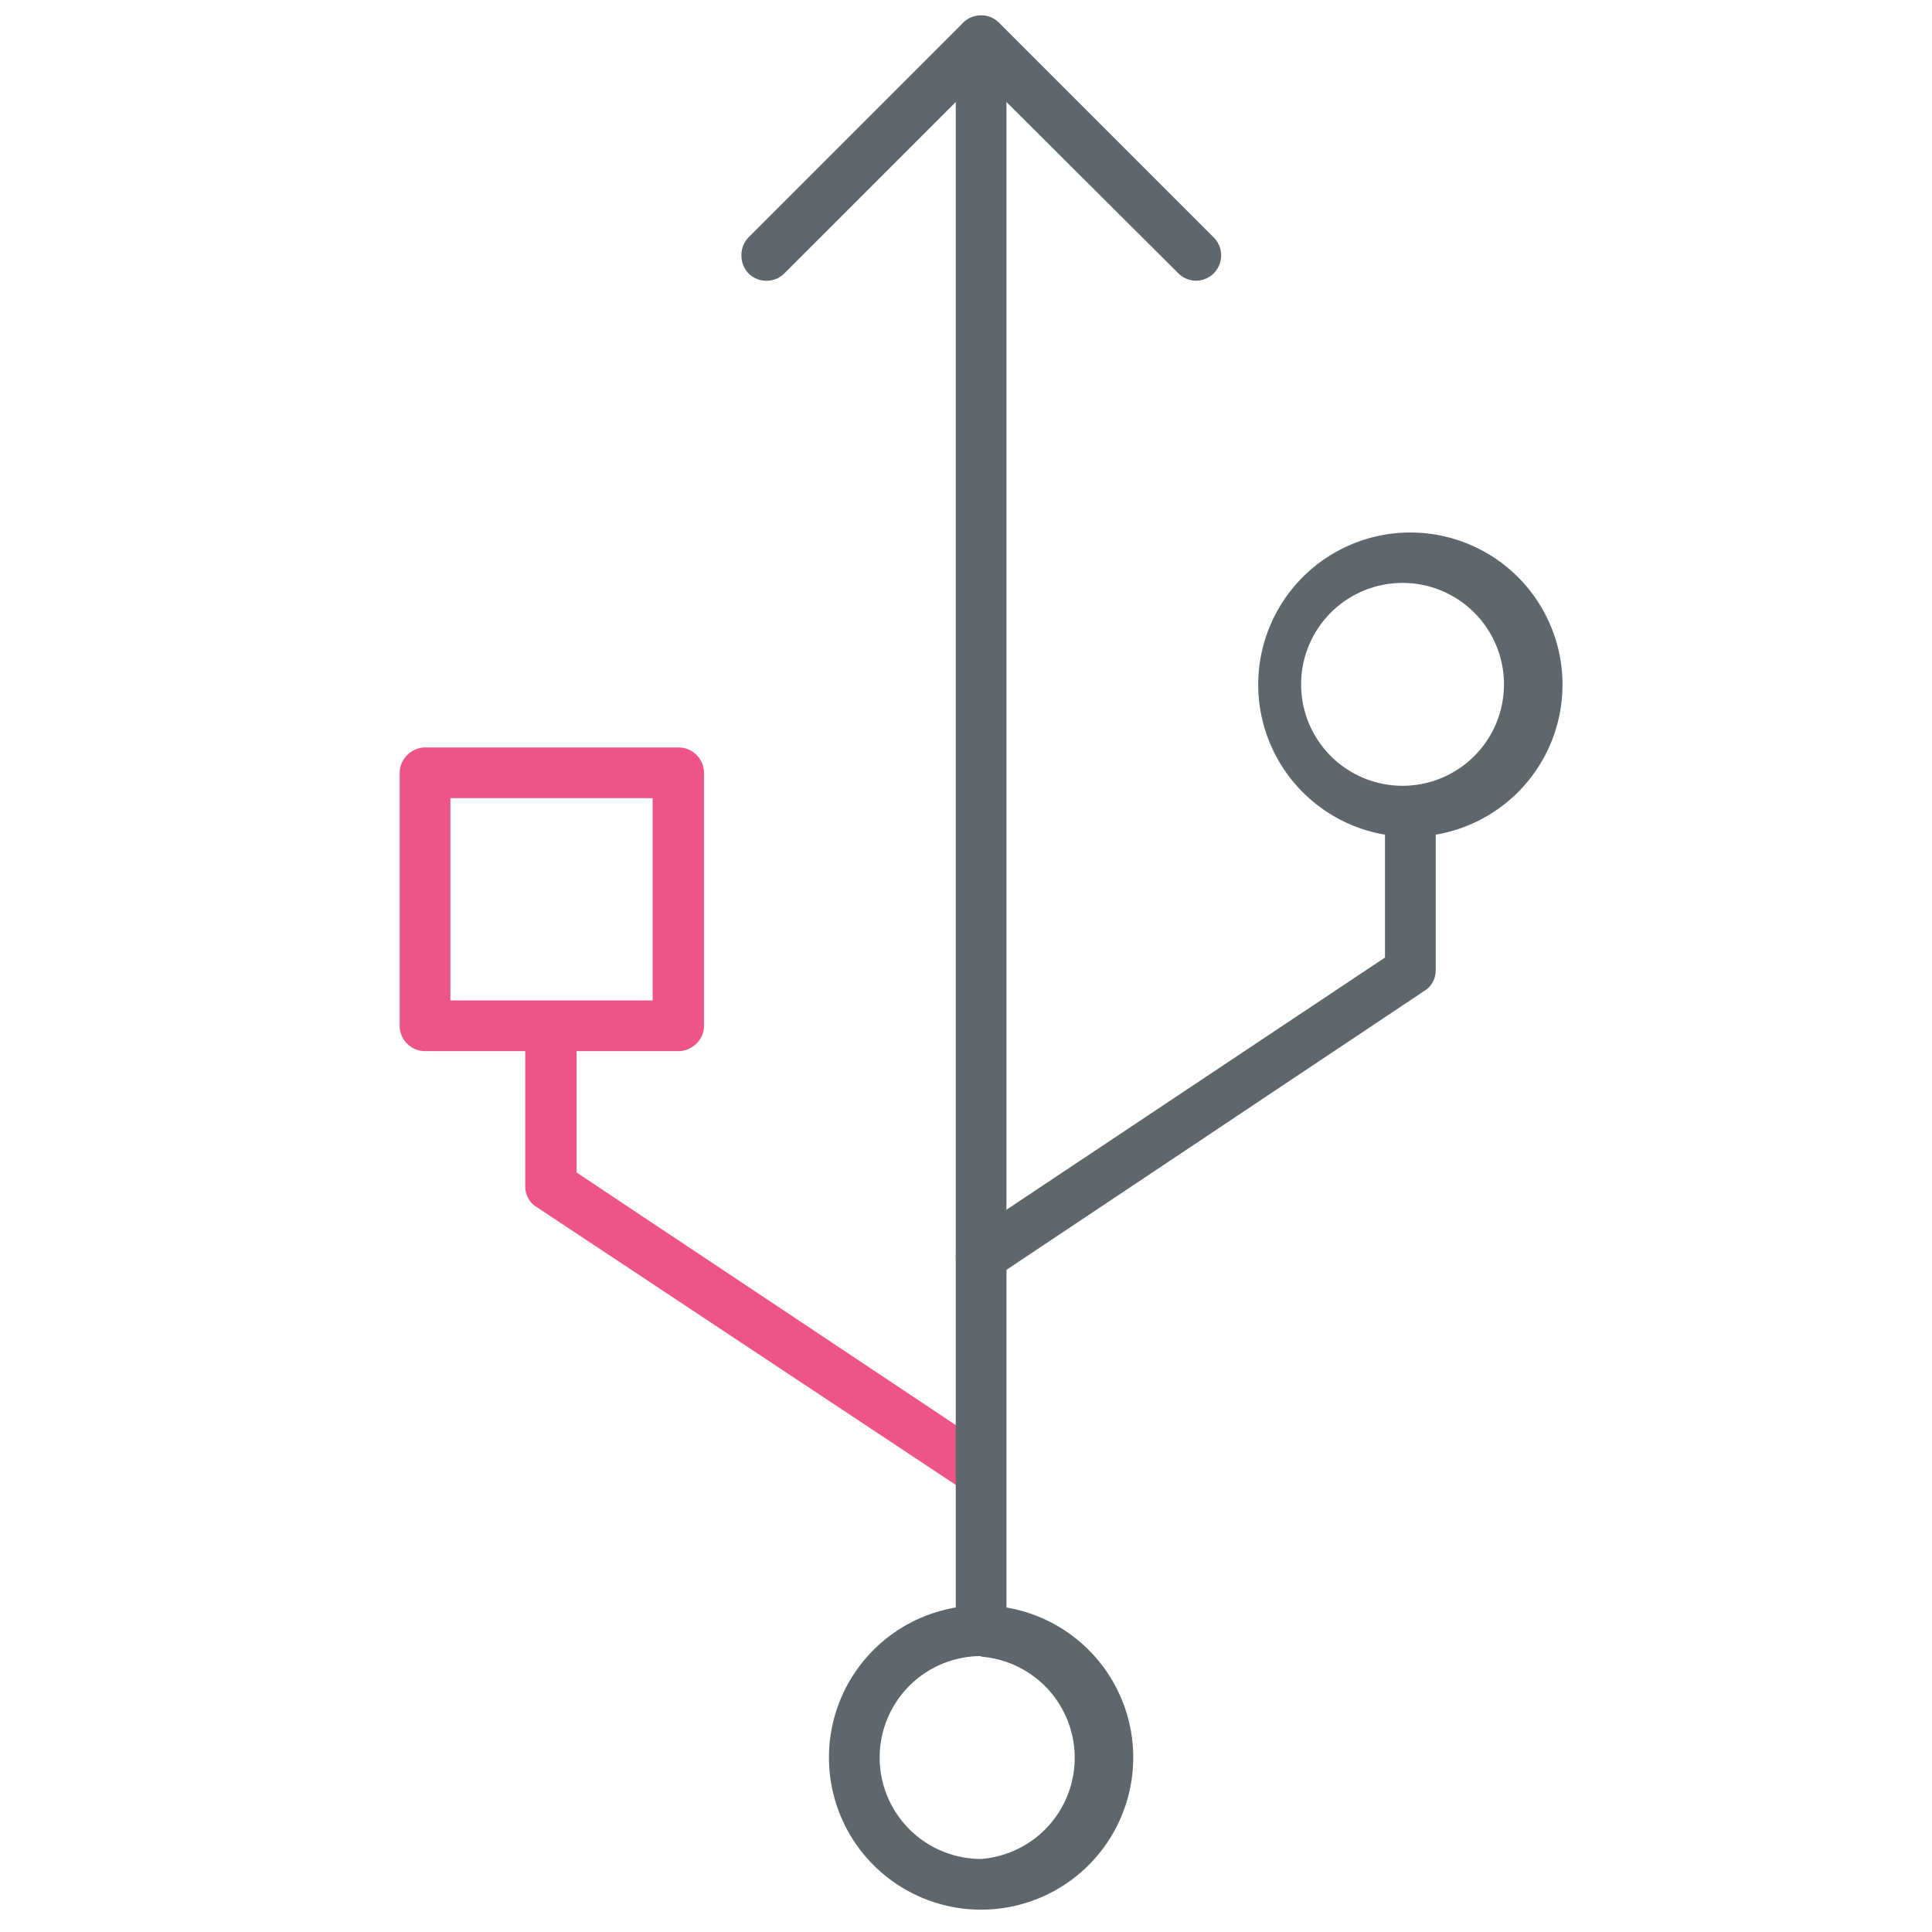
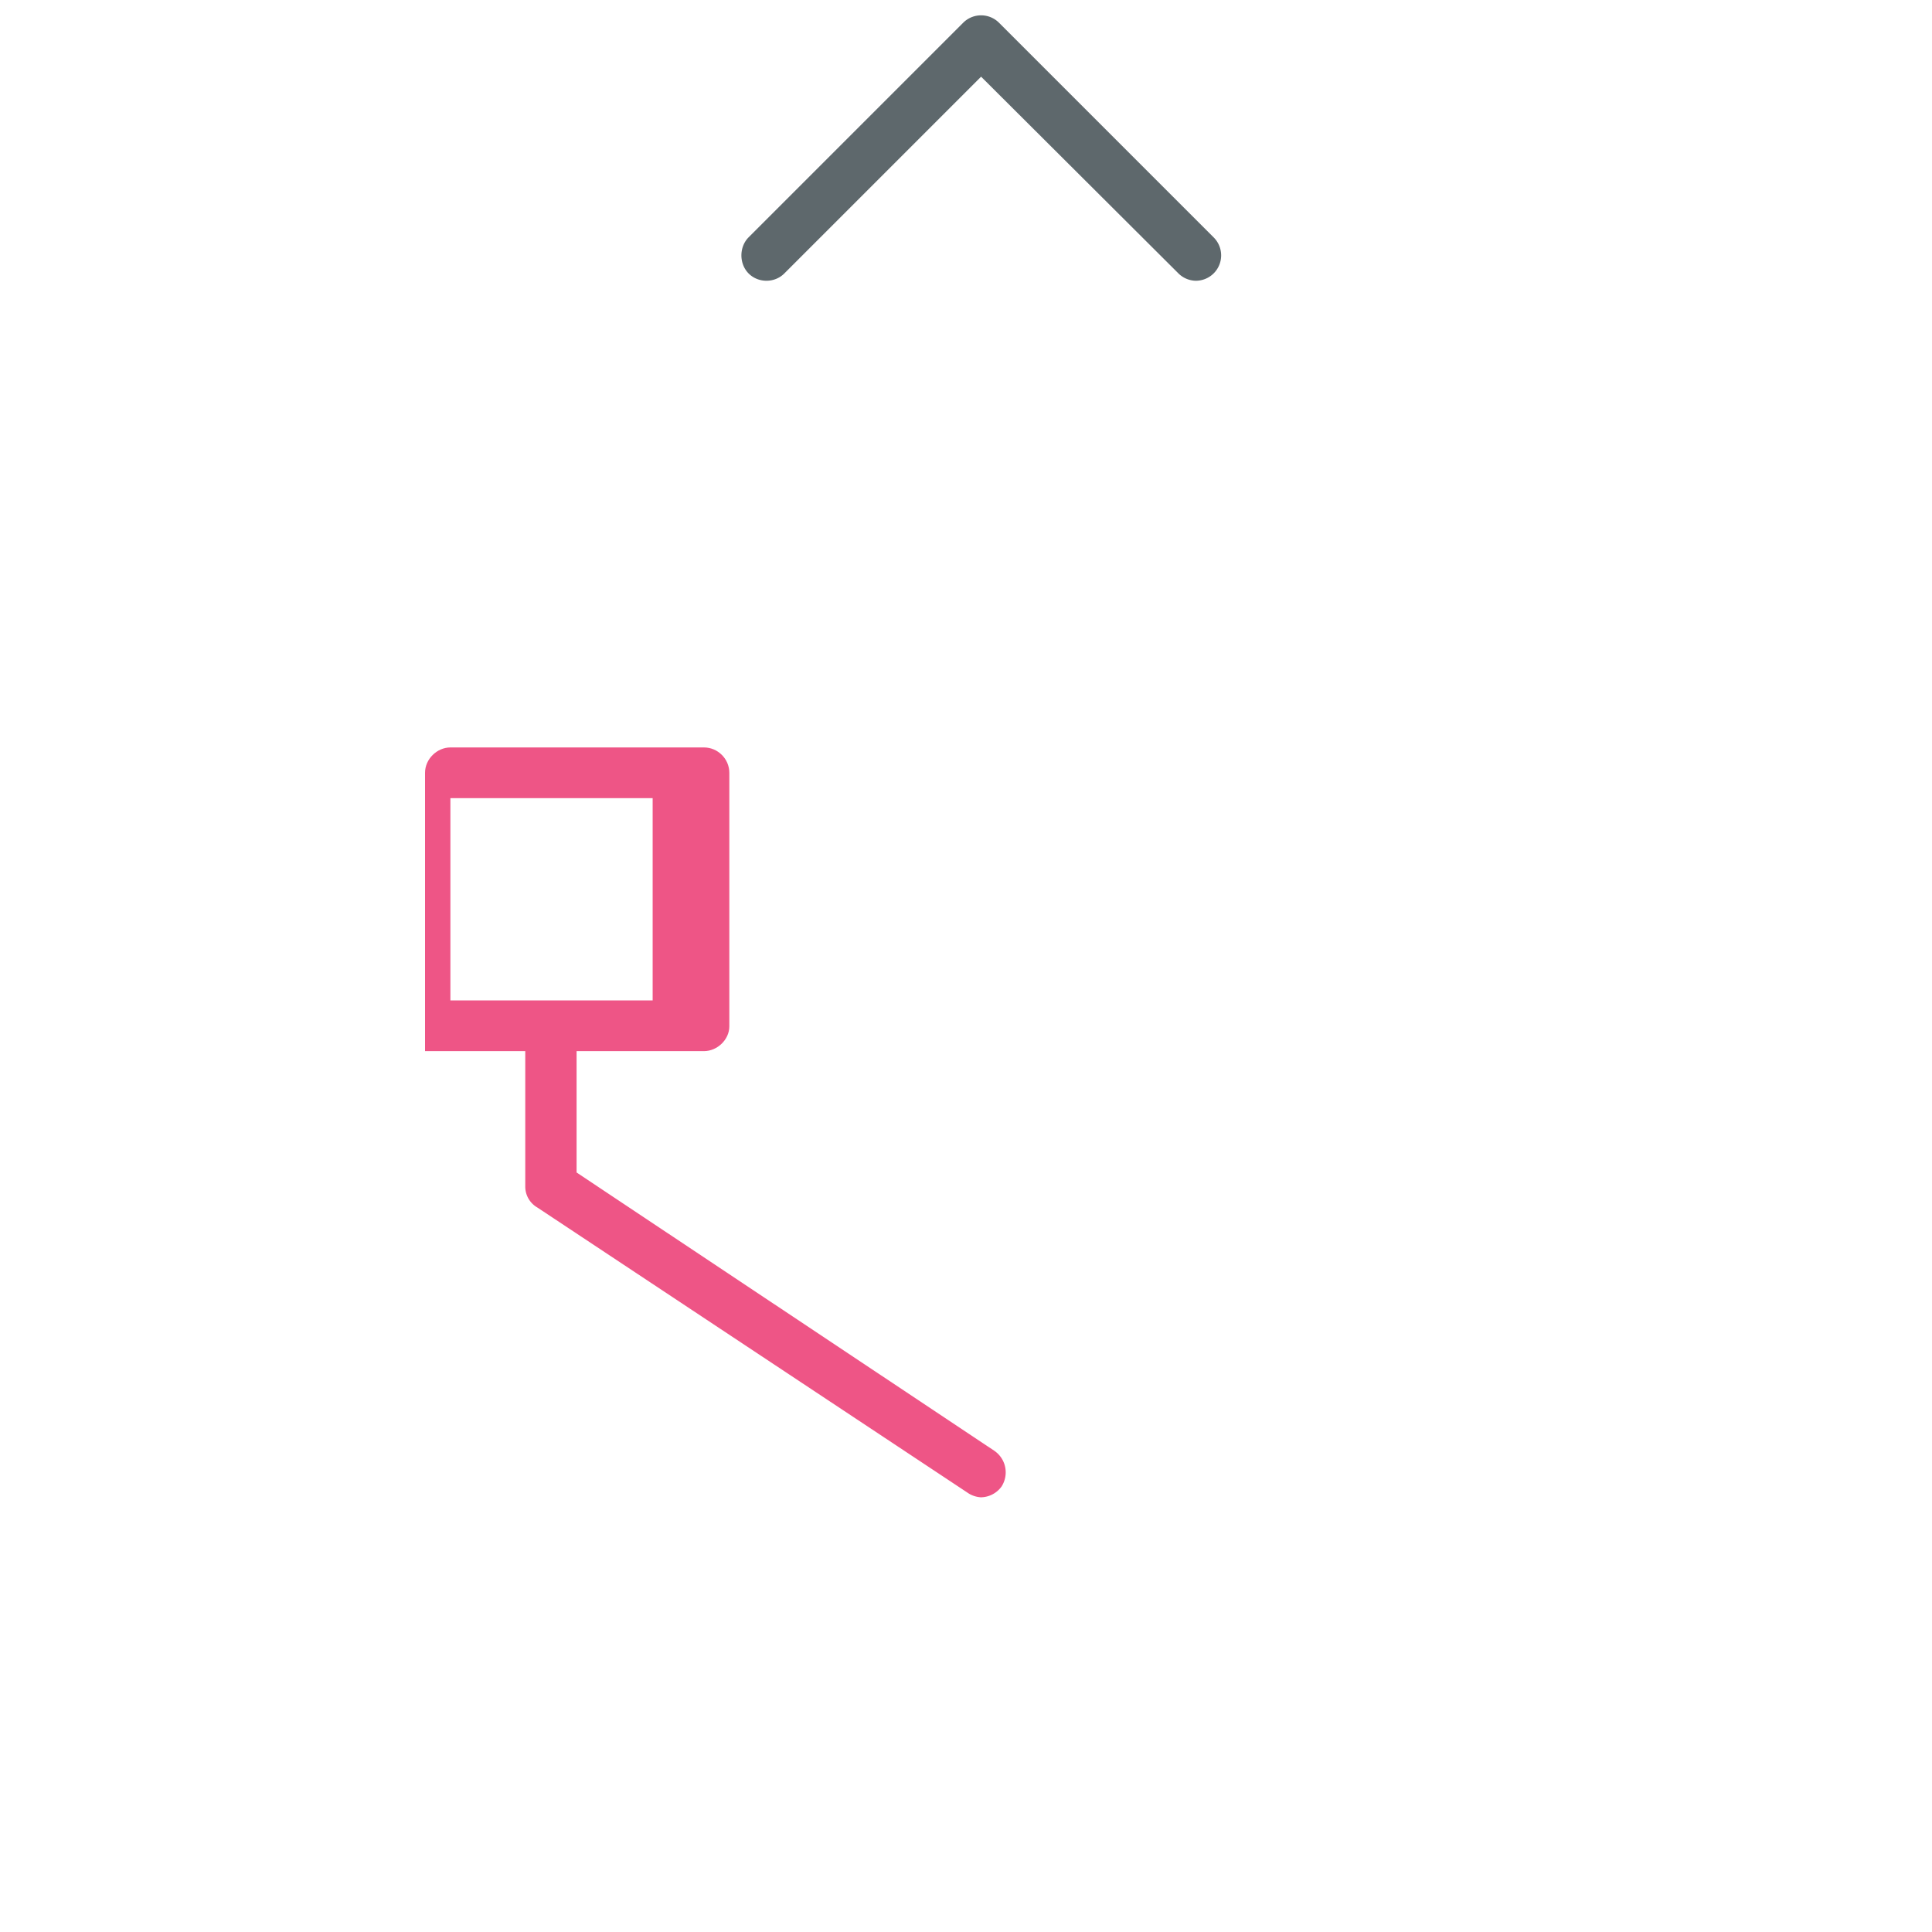
<svg xmlns="http://www.w3.org/2000/svg" viewBox="0 0 32 32">
  <path id="svg-ico" fill="#ee5586" d="M16.25 24.8a.43.43 0 0 1-.23-.08L8.9 20a.4.4 0 0 1-.2-.35v-2.37a.42.42 0 0 1 .85 0v2.14l6.92 4.61c.2.14.24.4.12.59a.43.43 0 0 1-.35.18z" />
-   <path id="svg-ico" fill="#ee5586" d="M11.24 17.41h-4.2a.42.42 0 0 1-.42-.42V12.8c0-.23.2-.42.42-.42h4.2c.23 0 .42.19.42.42V17c0 .22-.2.41-.42.41zm-3.78-.84h3.35v-3.35H7.46v3.35z" />
+   <path id="svg-ico" fill="#ee5586" d="M11.24 17.41h-4.2V12.8c0-.23.2-.42.42-.42h4.2c.23 0 .42.19.42.42V17c0 .22-.2.41-.42.41zm-3.78-.84h3.35v-3.35H7.46v3.35z" />
  <path fill="#5e686c" d="M19.8 4.65a.42.42 0 0 1-.29-.13l-3.26-3.25-3.26 3.26c-.16.16-.43.16-.59 0s-.16-.44 0-.6L15.95.38a.42.42 0 0 1 .6 0l3.55 3.55a.42.42 0 0 1-.3.72z" />
-   <path fill="#5e686c" d="M16.25 27.16a.42.42 0 0 1-.42-.42V.68a.42.42 0 0 1 .84 0v26.06c0 .24-.19.42-.42.42z" />
-   <path fill="#5e686c" d="M16.25 31.63a2.52 2.52 0 0 1 0-5.04 2.52 2.52 0 0 1 0 5.04zm0-4.2a1.68 1.68 0 1 0 0 3.36 1.68 1.68 0 0 0 0-3.35zm0-6.19a.41.41 0 0 1-.35-.19.42.42 0 0 1 .12-.58l6.92-4.61V13.7a.42.42 0 0 1 .84 0v2.37a.4.4 0 0 1-.2.35l-7.1 4.74a.4.4 0 0 1-.23.07z" />
-   <path fill="#5e686c" d="M23.36 13.86a2.52 2.52 0 0 1 0-5.04 2.52 2.52 0 0 1 0 5.04zm0-4.2a1.68 1.68 0 1 0 0 3.35 1.68 1.68 0 0 0 0-3.35z" />
</svg>